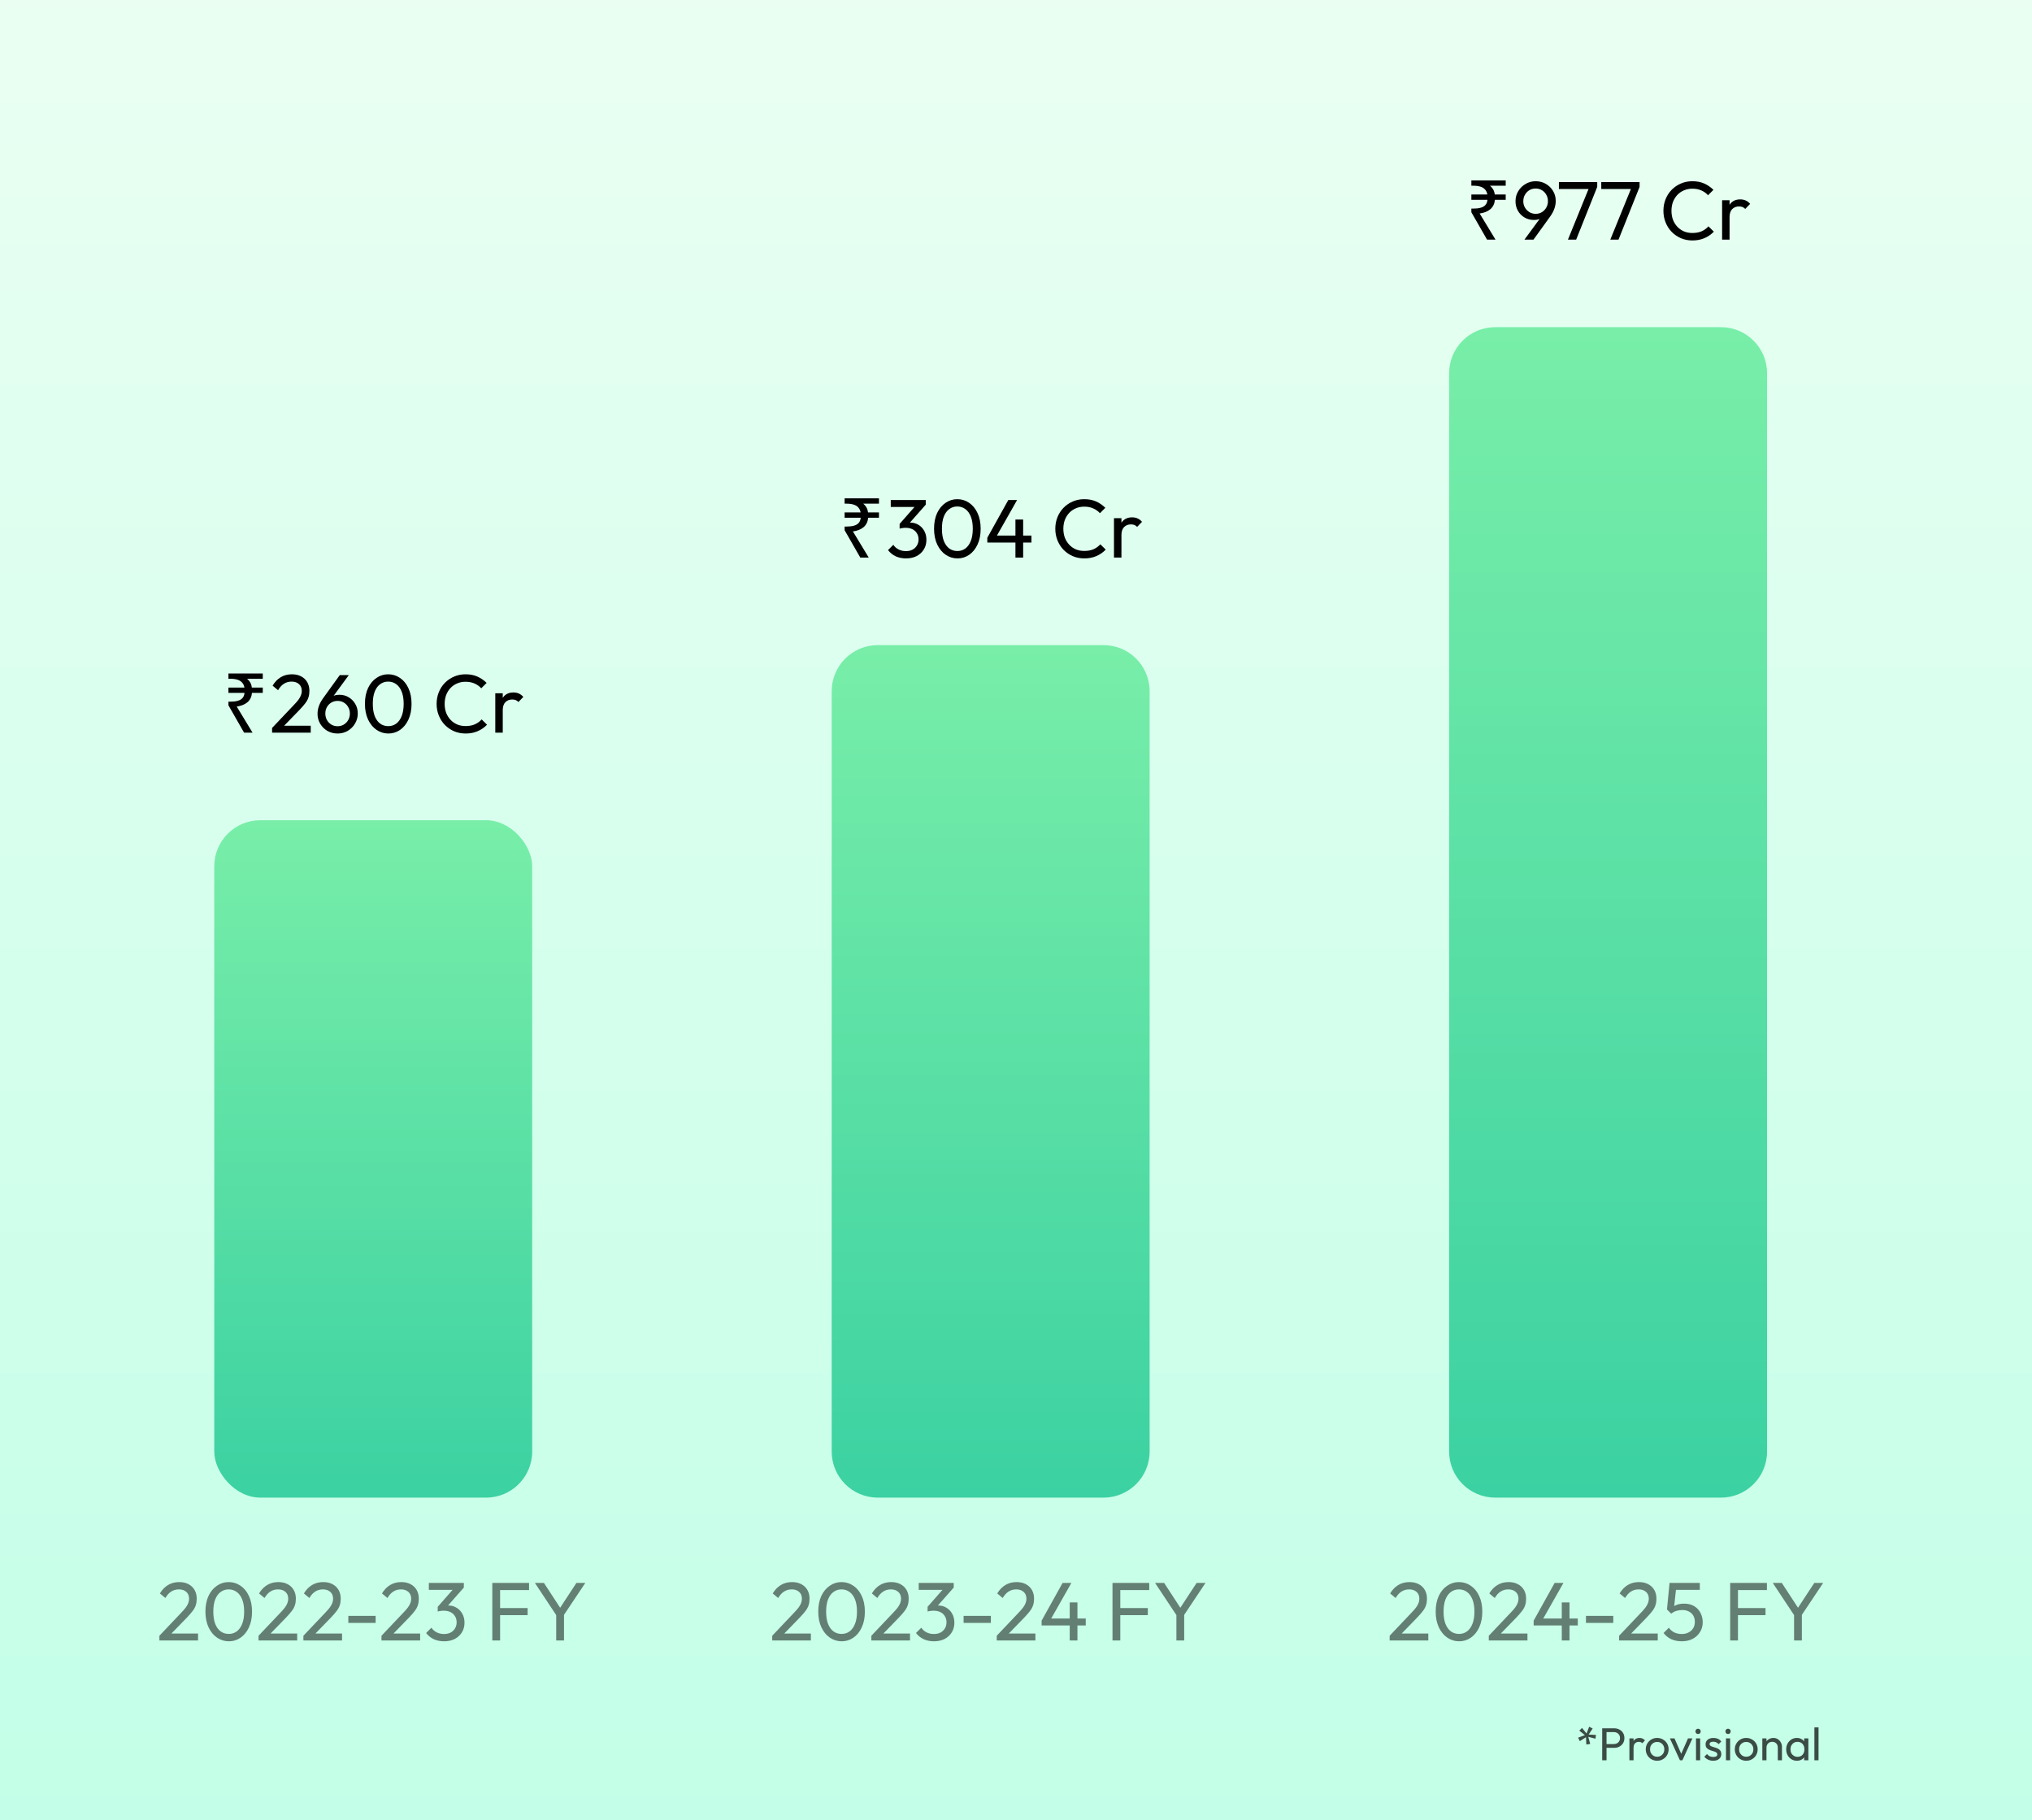
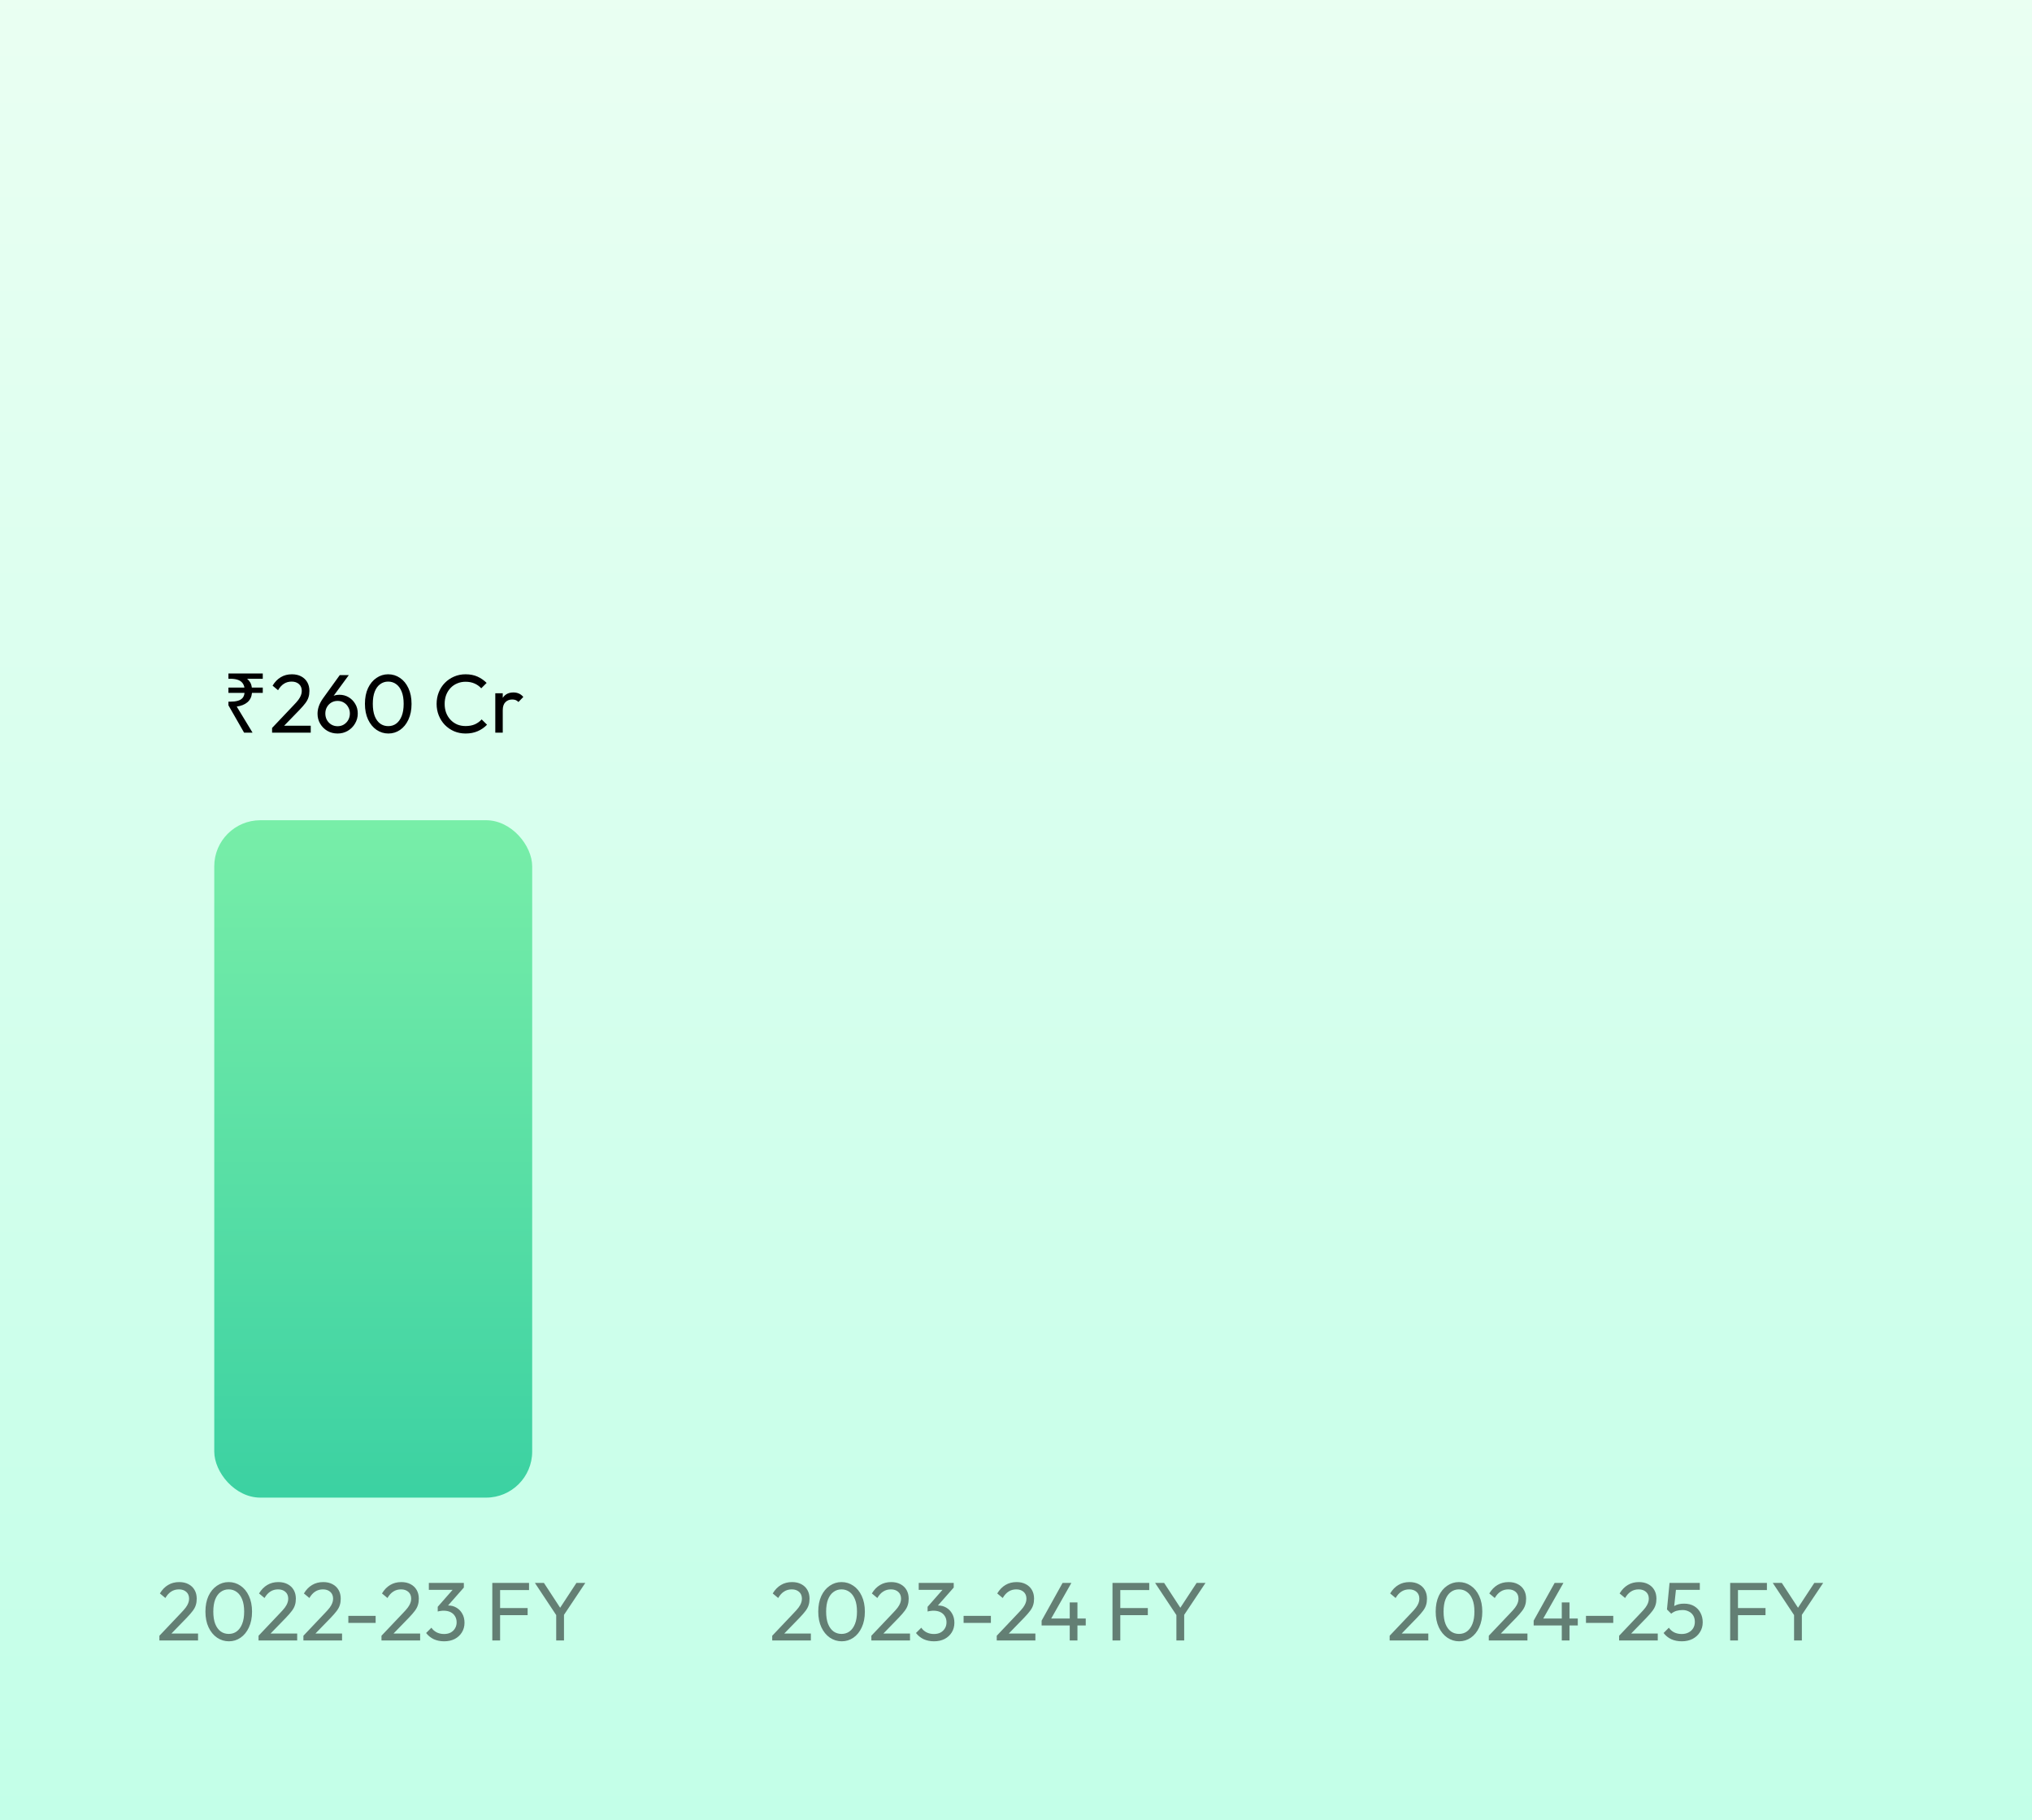
<svg xmlns="http://www.w3.org/2000/svg" width="441" height="395" viewBox="0 0 441 395" fill="none">
  <rect x="0" y="0" width="441" height="395" fill="#333333" stroke="none" />
  <rect width="441" height="395" fill="url(#paint0_linear_10057_154)" />
  <path d="M52.979 159L49.577 153.06V152.268H49.973C50.609 152.268 51.143 152.208 51.575 152.088C52.019 151.968 52.367 151.77 52.619 151.494C52.871 151.218 53.021 150.84 53.069 150.36H49.577V149.208H53.051C52.967 148.764 52.799 148.404 52.547 148.128C52.295 147.84 51.953 147.63 51.521 147.498C51.101 147.366 50.585 147.3 49.973 147.3H49.577V146.148H57.029V147.3H53.627C53.903 147.528 54.131 147.798 54.311 148.11C54.491 148.422 54.605 148.788 54.653 149.208H57.029V150.36H54.689C54.605 151.236 54.269 151.92 53.681 152.412C53.105 152.892 52.337 153.198 51.377 153.33L54.815 159H52.979ZM59.05 157.974L63.658 153.114C64.126 152.634 64.492 152.22 64.756 151.872C65.02 151.512 65.206 151.182 65.314 150.882C65.434 150.582 65.494 150.27 65.494 149.946C65.494 149.31 65.29 148.812 64.882 148.452C64.474 148.092 63.946 147.912 63.298 147.912C62.662 147.912 62.104 148.068 61.624 148.38C61.144 148.68 60.718 149.148 60.346 149.784L59.158 148.794C59.65 147.978 60.244 147.366 60.94 146.958C61.636 146.538 62.44 146.328 63.352 146.328C64.12 146.328 64.786 146.478 65.35 146.778C65.926 147.078 66.37 147.498 66.682 148.038C66.994 148.578 67.15 149.208 67.15 149.928C67.15 150.444 67.084 150.906 66.952 151.314C66.832 151.722 66.61 152.142 66.286 152.574C65.974 152.994 65.536 153.498 64.972 154.086L61.246 157.92L59.05 157.974ZM59.05 159V157.974L60.49 157.488H67.438V159H59.05ZM73.27 159.18C72.442 159.18 71.698 158.988 71.038 158.604C70.39 158.22 69.874 157.704 69.49 157.056C69.106 156.408 68.914 155.688 68.914 154.896C68.914 153.792 69.298 152.694 70.066 151.602L73.738 146.508H75.7L71.938 151.638L71.326 151.962C71.47 151.71 71.644 151.5 71.848 151.332C72.052 151.152 72.304 151.014 72.604 150.918C72.904 150.822 73.258 150.774 73.666 150.774C74.398 150.774 75.058 150.948 75.646 151.296C76.246 151.644 76.726 152.124 77.086 152.736C77.458 153.336 77.644 154.038 77.644 154.842C77.644 155.634 77.446 156.36 77.05 157.02C76.666 157.68 76.138 158.208 75.466 158.604C74.806 158.988 74.074 159.18 73.27 159.18ZM73.27 157.596C73.774 157.596 74.224 157.476 74.62 157.236C75.028 156.984 75.346 156.654 75.574 156.246C75.814 155.826 75.934 155.358 75.934 154.842C75.934 154.326 75.814 153.864 75.574 153.456C75.346 153.036 75.028 152.706 74.62 152.466C74.224 152.226 73.774 152.106 73.27 152.106C72.766 152.106 72.31 152.226 71.902 152.466C71.506 152.706 71.188 153.036 70.948 153.456C70.72 153.864 70.606 154.326 70.606 154.842C70.606 155.358 70.72 155.826 70.948 156.246C71.188 156.666 71.506 156.996 71.902 157.236C72.31 157.476 72.766 157.596 73.27 157.596ZM84.294 159.18C83.359 159.18 82.501 158.916 81.721 158.388C80.953 157.86 80.341 157.116 79.885 156.156C79.428 155.184 79.201 154.044 79.201 152.736C79.201 151.428 79.422 150.294 79.867 149.334C80.323 148.374 80.934 147.636 81.703 147.12C82.471 146.592 83.317 146.328 84.24 146.328C85.189 146.328 86.046 146.592 86.814 147.12C87.582 147.636 88.189 148.374 88.632 149.334C89.088 150.294 89.317 151.434 89.317 152.754C89.317 154.062 89.088 155.202 88.632 156.174C88.189 157.134 87.582 157.878 86.814 158.406C86.058 158.922 85.219 159.18 84.294 159.18ZM84.258 157.578C84.918 157.578 85.495 157.398 85.987 157.038C86.49 156.666 86.886 156.12 87.174 155.4C87.463 154.68 87.606 153.792 87.606 152.736C87.606 151.68 87.463 150.798 87.174 150.09C86.886 149.37 86.49 148.83 85.987 148.47C85.483 148.098 84.9 147.912 84.24 147.912C83.593 147.912 83.016 148.098 82.513 148.47C82.008 148.83 81.612 149.37 81.325 150.09C81.049 150.798 80.91 151.68 80.91 152.736C80.91 153.792 81.049 154.68 81.325 155.4C81.612 156.12 82.008 156.666 82.513 157.038C83.016 157.398 83.599 157.578 84.258 157.578ZM101.057 159.18C100.157 159.18 99.323 159.018 98.555 158.694C97.787 158.358 97.115 157.896 96.539 157.308C95.975 156.72 95.537 156.036 95.225 155.256C94.913 154.476 94.757 153.642 94.757 152.754C94.757 151.854 94.913 151.014 95.225 150.234C95.537 149.454 95.975 148.776 96.539 148.2C97.115 147.612 97.781 147.156 98.537 146.832C99.305 146.496 100.139 146.328 101.039 146.328C102.023 146.328 102.887 146.496 103.631 146.832C104.375 147.168 105.035 147.624 105.611 148.2L104.441 149.37C104.045 148.926 103.559 148.578 102.983 148.326C102.419 148.074 101.771 147.948 101.039 147.948C100.379 147.948 99.773 148.068 99.221 148.308C98.669 148.536 98.189 148.866 97.781 149.298C97.373 149.73 97.055 150.24 96.827 150.828C96.611 151.416 96.503 152.058 96.503 152.754C96.503 153.45 96.611 154.092 96.827 154.68C97.055 155.268 97.373 155.778 97.781 156.21C98.189 156.642 98.669 156.978 99.221 157.218C99.773 157.446 100.379 157.56 101.039 157.56C101.819 157.56 102.497 157.434 103.073 157.182C103.649 156.918 104.135 156.564 104.531 156.12L105.701 157.272C105.125 157.872 104.447 158.34 103.667 158.676C102.899 159.012 102.029 159.18 101.057 159.18ZM107.492 159V150.45H109.112V159H107.492ZM109.112 154.122L108.5 153.852C108.5 152.76 108.752 151.89 109.256 151.242C109.76 150.594 110.486 150.27 111.434 150.27C111.866 150.27 112.256 150.348 112.604 150.504C112.952 150.648 113.276 150.894 113.576 151.242L112.514 152.34C112.334 152.148 112.136 152.01 111.92 151.926C111.704 151.842 111.452 151.8 111.164 151.8C110.564 151.8 110.072 151.992 109.688 152.376C109.304 152.76 109.112 153.342 109.112 154.122Z" fill="black" />
  <rect x="46.5" y="178" width="69" height="147" rx="10" fill="url(#paint1_linear_10057_154)" />
  <path opacity="0.5" d="M34.594 354.974L39.202 350.114C39.67 349.634 40.036 349.22 40.3 348.872C40.564 348.512 40.75 348.182 40.858 347.882C40.978 347.582 41.038 347.27 41.038 346.946C41.038 346.31 40.834 345.812 40.426 345.452C40.018 345.092 39.49 344.912 38.842 344.912C38.206 344.912 37.648 345.068 37.168 345.38C36.688 345.68 36.262 346.148 35.89 346.784L34.702 345.794C35.194 344.978 35.788 344.366 36.484 343.958C37.18 343.538 37.984 343.328 38.896 343.328C39.664 343.328 40.33 343.478 40.894 343.778C41.47 344.078 41.914 344.498 42.226 345.038C42.538 345.578 42.694 346.208 42.694 346.928C42.694 347.444 42.628 347.906 42.496 348.314C42.376 348.722 42.154 349.142 41.83 349.574C41.518 349.994 41.08 350.498 40.516 351.086L36.79 354.92L34.594 354.974ZM34.594 356V354.974L36.034 354.488H42.982V356H34.594ZM49.678 356.18C48.742 356.18 47.884 355.916 47.104 355.388C46.336 354.86 45.724 354.116 45.268 353.156C44.812 352.184 44.584 351.044 44.584 349.736C44.584 348.428 44.806 347.294 45.25 346.334C45.706 345.374 46.318 344.636 47.086 344.12C47.854 343.592 48.7 343.328 49.624 343.328C50.572 343.328 51.43 343.592 52.198 344.12C52.966 344.636 53.572 345.374 54.016 346.334C54.472 347.294 54.7 348.434 54.7 349.754C54.7 351.062 54.472 352.202 54.016 353.174C53.572 354.134 52.966 354.878 52.198 355.406C51.442 355.922 50.602 356.18 49.678 356.18ZM49.642 354.578C50.302 354.578 50.878 354.398 51.37 354.038C51.874 353.666 52.27 353.12 52.558 352.4C52.846 351.68 52.99 350.792 52.99 349.736C52.99 348.68 52.846 347.798 52.558 347.09C52.27 346.37 51.874 345.83 51.37 345.47C50.866 345.098 50.284 344.912 49.624 344.912C48.976 344.912 48.4 345.098 47.896 345.47C47.392 345.83 46.996 346.37 46.708 347.09C46.432 347.798 46.294 348.68 46.294 349.736C46.294 350.792 46.432 351.68 46.708 352.4C46.996 353.12 47.392 353.666 47.896 354.038C48.4 354.398 48.982 354.578 49.642 354.578ZM56.11 354.974L60.718 350.114C61.186 349.634 61.552 349.22 61.816 348.872C62.08 348.512 62.266 348.182 62.374 347.882C62.494 347.582 62.554 347.27 62.554 346.946C62.554 346.31 62.35 345.812 61.942 345.452C61.534 345.092 61.006 344.912 60.358 344.912C59.722 344.912 59.164 345.068 58.684 345.38C58.204 345.68 57.778 346.148 57.406 346.784L56.218 345.794C56.71 344.978 57.304 344.366 58 343.958C58.696 343.538 59.5 343.328 60.412 343.328C61.18 343.328 61.846 343.478 62.41 343.778C62.986 344.078 63.43 344.498 63.742 345.038C64.054 345.578 64.21 346.208 64.21 346.928C64.21 347.444 64.144 347.906 64.012 348.314C63.892 348.722 63.67 349.142 63.346 349.574C63.034 349.994 62.596 350.498 62.032 351.086L58.306 354.92L56.11 354.974ZM56.11 356V354.974L57.55 354.488H64.498V356H56.11ZM65.848 354.974L70.456 350.114C70.924 349.634 71.29 349.22 71.554 348.872C71.818 348.512 72.004 348.182 72.112 347.882C72.232 347.582 72.292 347.27 72.292 346.946C72.292 346.31 72.088 345.812 71.68 345.452C71.272 345.092 70.744 344.912 70.096 344.912C69.46 344.912 68.902 345.068 68.422 345.38C67.942 345.68 67.516 346.148 67.144 346.784L65.956 345.794C66.448 344.978 67.042 344.366 67.738 343.958C68.434 343.538 69.238 343.328 70.15 343.328C70.918 343.328 71.584 343.478 72.148 343.778C72.724 344.078 73.168 344.498 73.48 345.038C73.792 345.578 73.948 346.208 73.948 346.928C73.948 347.444 73.882 347.906 73.75 348.314C73.63 348.722 73.408 349.142 73.084 349.574C72.772 349.994 72.334 350.498 71.77 351.086L68.044 354.92L65.848 354.974ZM65.848 356V354.974L67.288 354.488H74.236V356H65.848ZM75.6 352.184V350.654H81.522V352.184H75.6ZM82.793 354.974L87.401 350.114C87.869 349.634 88.235 349.22 88.499 348.872C88.763 348.512 88.949 348.182 89.057 347.882C89.177 347.582 89.237 347.27 89.237 346.946C89.237 346.31 89.033 345.812 88.625 345.452C88.217 345.092 87.689 344.912 87.041 344.912C86.405 344.912 85.847 345.068 85.367 345.38C84.887 345.68 84.461 346.148 84.089 346.784L82.901 345.794C83.393 344.978 83.987 344.366 84.683 343.958C85.379 343.538 86.183 343.328 87.095 343.328C87.863 343.328 88.529 343.478 89.093 343.778C89.669 344.078 90.113 344.498 90.425 345.038C90.737 345.578 90.893 346.208 90.893 346.928C90.893 347.444 90.827 347.906 90.695 348.314C90.575 348.722 90.353 349.142 90.029 349.574C89.717 349.994 89.279 350.498 88.715 351.086L84.989 354.92L82.793 354.974ZM82.793 356V354.974L84.233 354.488H91.181V356H82.793ZM96.383 356.18C95.567 356.18 94.823 356.03 94.151 355.73C93.492 355.418 92.933 354.968 92.478 354.38L93.629 353.228C93.906 353.648 94.284 353.984 94.763 354.236C95.243 354.476 95.778 354.596 96.365 354.596C96.918 354.596 97.391 354.494 97.787 354.29C98.195 354.074 98.513 353.774 98.742 353.39C98.981 353.006 99.102 352.562 99.102 352.058C99.102 351.542 98.981 351.098 98.742 350.726C98.513 350.342 98.189 350.048 97.769 349.844C97.35 349.64 96.852 349.538 96.275 349.538C96.059 349.538 95.844 349.556 95.627 349.592C95.412 349.616 95.201 349.658 94.998 349.718L95.718 348.746C95.945 348.638 96.192 348.554 96.456 348.494C96.719 348.434 96.984 348.404 97.248 348.404C97.919 348.404 98.519 348.56 99.047 348.872C99.588 349.184 100.014 349.622 100.326 350.186C100.65 350.75 100.812 351.404 100.812 352.148C100.812 352.94 100.62 353.642 100.236 354.254C99.864 354.854 99.347 355.328 98.688 355.676C98.028 356.012 97.26 356.18 96.383 356.18ZM94.998 349.718V348.692L98.651 344.534L100.668 344.516L96.906 348.782L94.998 349.718ZM93.072 345.02V343.508H100.668V344.516L99.192 345.02H93.072ZM106.843 356V343.508H108.535V356H106.843ZM107.995 350.51V348.962H114.511V350.51H107.995ZM107.995 345.056V343.508H114.817V345.056H107.995ZM120.999 350.924L116.085 343.508H118.047L122.007 349.574H121.125L125.103 343.508H127.029L122.079 350.924H120.999ZM120.711 356V349.808H122.403V356H120.711Z" fill="black" />
-   <path d="M186.707 121L183.305 115.06V114.268H183.701C184.337 114.268 184.871 114.208 185.303 114.088C185.747 113.968 186.095 113.77 186.347 113.494C186.599 113.218 186.749 112.84 186.797 112.36H183.305V111.208H186.779C186.695 110.764 186.527 110.404 186.275 110.128C186.023 109.84 185.681 109.63 185.249 109.498C184.829 109.366 184.313 109.3 183.701 109.3H183.305V108.148H190.757V109.3H187.355C187.631 109.528 187.859 109.798 188.039 110.11C188.219 110.422 188.333 110.788 188.381 111.208H190.757V112.36H188.417C188.333 113.236 187.997 113.92 187.409 114.412C186.833 114.892 186.065 115.198 185.105 115.33L188.543 121H186.707ZM196.63 121.18C195.814 121.18 195.07 121.03 194.398 120.73C193.738 120.418 193.18 119.968 192.724 119.38L193.876 118.228C194.152 118.648 194.53 118.984 195.01 119.236C195.49 119.476 196.024 119.596 196.612 119.596C197.164 119.596 197.638 119.494 198.034 119.29C198.442 119.074 198.76 118.774 198.988 118.39C199.228 118.006 199.348 117.562 199.348 117.058C199.348 116.542 199.228 116.098 198.988 115.726C198.76 115.342 198.436 115.048 198.016 114.844C197.596 114.64 197.098 114.538 196.522 114.538C196.306 114.538 196.09 114.556 195.874 114.592C195.658 114.616 195.448 114.658 195.244 114.718L195.964 113.746C196.192 113.638 196.438 113.554 196.702 113.494C196.966 113.434 197.23 113.404 197.494 113.404C198.166 113.404 198.766 113.56 199.294 113.872C199.834 114.184 200.26 114.622 200.572 115.186C200.896 115.75 201.058 116.404 201.058 117.148C201.058 117.94 200.866 118.642 200.482 119.254C200.11 119.854 199.594 120.328 198.934 120.676C198.274 121.012 197.506 121.18 196.63 121.18ZM195.244 114.718V113.692L198.898 109.534L200.914 109.516L197.152 113.782L195.244 114.718ZM193.318 110.02V108.508H200.914V109.516L199.438 110.02H193.318ZM207.809 121.18C206.873 121.18 206.015 120.916 205.235 120.388C204.467 119.86 203.855 119.116 203.399 118.156C202.943 117.184 202.715 116.044 202.715 114.736C202.715 113.428 202.937 112.294 203.381 111.334C203.837 110.374 204.449 109.636 205.217 109.12C205.985 108.592 206.831 108.328 207.755 108.328C208.703 108.328 209.561 108.592 210.329 109.12C211.097 109.636 211.703 110.374 212.147 111.334C212.603 112.294 212.831 113.434 212.831 114.754C212.831 116.062 212.603 117.202 212.147 118.174C211.703 119.134 211.097 119.878 210.329 120.406C209.573 120.922 208.733 121.18 207.809 121.18ZM207.773 119.578C208.433 119.578 209.009 119.398 209.501 119.038C210.005 118.666 210.401 118.12 210.689 117.4C210.977 116.68 211.121 115.792 211.121 114.736C211.121 113.68 210.977 112.798 210.689 112.09C210.401 111.37 210.005 110.83 209.501 110.47C208.997 110.098 208.415 109.912 207.755 109.912C207.107 109.912 206.531 110.098 206.027 110.47C205.523 110.83 205.127 111.37 204.839 112.09C204.563 112.798 204.425 113.68 204.425 114.736C204.425 115.792 204.563 116.68 204.839 117.4C205.127 118.12 205.523 118.666 206.027 119.038C206.531 119.398 207.113 119.578 207.773 119.578ZM214.276 116.698L218.83 108.508H220.738L216.094 116.698H214.276ZM214.276 117.742V116.698L214.996 116.23H223.852V117.742H214.276ZM220.378 121V112.738H222.052V121H220.378ZM235.33 121.18C234.43 121.18 233.596 121.018 232.828 120.694C232.06 120.358 231.388 119.896 230.812 119.308C230.248 118.72 229.81 118.036 229.498 117.256C229.186 116.476 229.03 115.642 229.03 114.754C229.03 113.854 229.186 113.014 229.498 112.234C229.81 111.454 230.248 110.776 230.812 110.2C231.388 109.612 232.054 109.156 232.81 108.832C233.578 108.496 234.412 108.328 235.312 108.328C236.296 108.328 237.16 108.496 237.904 108.832C238.648 109.168 239.308 109.624 239.884 110.2L238.714 111.37C238.318 110.926 237.832 110.578 237.256 110.326C236.692 110.074 236.044 109.948 235.312 109.948C234.652 109.948 234.046 110.068 233.494 110.308C232.942 110.536 232.462 110.866 232.054 111.298C231.646 111.73 231.328 112.24 231.1 112.828C230.884 113.416 230.776 114.058 230.776 114.754C230.776 115.45 230.884 116.092 231.1 116.68C231.328 117.268 231.646 117.778 232.054 118.21C232.462 118.642 232.942 118.978 233.494 119.218C234.046 119.446 234.652 119.56 235.312 119.56C236.092 119.56 236.77 119.434 237.346 119.182C237.922 118.918 238.408 118.564 238.804 118.12L239.974 119.272C239.398 119.872 238.72 120.34 237.94 120.676C237.172 121.012 236.302 121.18 235.33 121.18ZM241.764 121V112.45H243.384V121H241.764ZM243.384 116.122L242.772 115.852C242.772 114.76 243.024 113.89 243.528 113.242C244.032 112.594 244.758 112.27 245.706 112.27C246.138 112.27 246.528 112.348 246.876 112.504C247.224 112.648 247.548 112.894 247.848 113.242L246.786 114.34C246.606 114.148 246.408 114.01 246.192 113.926C245.976 113.842 245.724 113.8 245.436 113.8C244.836 113.8 244.344 113.992 243.96 114.376C243.576 114.76 243.384 115.342 243.384 116.122Z" fill="black" />
-   <path d="M180.5 150C180.5 144.477 184.977 140 190.5 140H239.5C245.023 140 249.5 144.477 249.5 150V315C249.5 320.523 245.023 325 239.5 325H190.5C184.977 325 180.5 320.523 180.5 315V150Z" fill="url(#paint2_linear_10057_154)" />
  <path opacity="0.5" d="M167.594 354.974L172.202 350.114C172.67 349.634 173.036 349.22 173.3 348.872C173.564 348.512 173.75 348.182 173.858 347.882C173.978 347.582 174.038 347.27 174.038 346.946C174.038 346.31 173.834 345.812 173.426 345.452C173.018 345.092 172.49 344.912 171.842 344.912C171.206 344.912 170.648 345.068 170.168 345.38C169.688 345.68 169.262 346.148 168.89 346.784L167.702 345.794C168.194 344.978 168.788 344.366 169.484 343.958C170.18 343.538 170.984 343.328 171.896 343.328C172.664 343.328 173.33 343.478 173.894 343.778C174.47 344.078 174.914 344.498 175.226 345.038C175.538 345.578 175.694 346.208 175.694 346.928C175.694 347.444 175.628 347.906 175.496 348.314C175.376 348.722 175.154 349.142 174.83 349.574C174.518 349.994 174.08 350.498 173.516 351.086L169.79 354.92L167.594 354.974ZM167.594 356V354.974L169.034 354.488H175.982V356H167.594ZM182.678 356.18C181.742 356.18 180.884 355.916 180.104 355.388C179.336 354.86 178.724 354.116 178.268 353.156C177.812 352.184 177.584 351.044 177.584 349.736C177.584 348.428 177.806 347.294 178.25 346.334C178.706 345.374 179.318 344.636 180.086 344.12C180.854 343.592 181.7 343.328 182.624 343.328C183.572 343.328 184.43 343.592 185.198 344.12C185.966 344.636 186.572 345.374 187.016 346.334C187.472 347.294 187.7 348.434 187.7 349.754C187.7 351.062 187.472 352.202 187.016 353.174C186.572 354.134 185.966 354.878 185.198 355.406C184.442 355.922 183.602 356.18 182.678 356.18ZM182.642 354.578C183.302 354.578 183.878 354.398 184.37 354.038C184.874 353.666 185.27 353.12 185.558 352.4C185.846 351.68 185.99 350.792 185.99 349.736C185.99 348.68 185.846 347.798 185.558 347.09C185.27 346.37 184.874 345.83 184.37 345.47C183.866 345.098 183.284 344.912 182.624 344.912C181.976 344.912 181.4 345.098 180.896 345.47C180.392 345.83 179.996 346.37 179.708 347.09C179.432 347.798 179.294 348.68 179.294 349.736C179.294 350.792 179.432 351.68 179.708 352.4C179.996 353.12 180.392 353.666 180.896 354.038C181.4 354.398 181.982 354.578 182.642 354.578ZM189.11 354.974L193.718 350.114C194.186 349.634 194.552 349.22 194.816 348.872C195.08 348.512 195.266 348.182 195.374 347.882C195.494 347.582 195.554 347.27 195.554 346.946C195.554 346.31 195.35 345.812 194.942 345.452C194.534 345.092 194.006 344.912 193.358 344.912C192.722 344.912 192.164 345.068 191.684 345.38C191.204 345.68 190.778 346.148 190.406 346.784L189.218 345.794C189.71 344.978 190.304 344.366 191 343.958C191.696 343.538 192.5 343.328 193.412 343.328C194.18 343.328 194.846 343.478 195.41 343.778C195.986 344.078 196.43 344.498 196.742 345.038C197.054 345.578 197.21 346.208 197.21 346.928C197.21 347.444 197.144 347.906 197.012 348.314C196.892 348.722 196.67 349.142 196.346 349.574C196.034 349.994 195.596 350.498 195.032 351.086L191.306 354.92L189.11 354.974ZM189.11 356V354.974L190.55 354.488H197.498V356H189.11ZM202.7 356.18C201.884 356.18 201.14 356.03 200.468 355.73C199.808 355.418 199.25 354.968 198.794 354.38L199.946 353.228C200.222 353.648 200.6 353.984 201.08 354.236C201.56 354.476 202.094 354.596 202.682 354.596C203.234 354.596 203.708 354.494 204.104 354.29C204.512 354.074 204.83 353.774 205.058 353.39C205.298 353.006 205.418 352.562 205.418 352.058C205.418 351.542 205.298 351.098 205.058 350.726C204.83 350.342 204.506 350.048 204.086 349.844C203.666 349.64 203.168 349.538 202.592 349.538C202.376 349.538 202.16 349.556 201.944 349.592C201.728 349.616 201.518 349.658 201.314 349.718L202.034 348.746C202.262 348.638 202.508 348.554 202.772 348.494C203.036 348.434 203.3 348.404 203.564 348.404C204.236 348.404 204.836 348.56 205.364 348.872C205.904 349.184 206.33 349.622 206.642 350.186C206.966 350.75 207.128 351.404 207.128 352.148C207.128 352.94 206.936 353.642 206.552 354.254C206.18 354.854 205.664 355.328 205.004 355.676C204.344 356.012 203.576 356.18 202.7 356.18ZM201.314 349.718V348.692L204.968 344.534L206.984 344.516L203.222 348.782L201.314 349.718ZM199.388 345.02V343.508H206.984V344.516L205.508 345.02H199.388ZM209.127 352.184V350.654H215.049V352.184H209.127ZM216.321 354.974L220.929 350.114C221.397 349.634 221.763 349.22 222.027 348.872C222.291 348.512 222.477 348.182 222.585 347.882C222.705 347.582 222.765 347.27 222.765 346.946C222.765 346.31 222.561 345.812 222.153 345.452C221.745 345.092 221.217 344.912 220.569 344.912C219.933 344.912 219.375 345.068 218.895 345.38C218.415 345.68 217.989 346.148 217.617 346.784L216.429 345.794C216.921 344.978 217.515 344.366 218.211 343.958C218.907 343.538 219.711 343.328 220.623 343.328C221.391 343.328 222.057 343.478 222.621 343.778C223.197 344.078 223.641 344.498 223.953 345.038C224.265 345.578 224.421 346.208 224.421 346.928C224.421 347.444 224.355 347.906 224.223 348.314C224.103 348.722 223.881 349.142 223.557 349.574C223.245 349.994 222.807 350.498 222.243 351.086L218.517 354.92L216.321 354.974ZM216.321 356V354.974L217.761 354.488H224.709V356H216.321ZM226.059 351.698L230.613 343.508H232.521L227.877 351.698H226.059ZM226.059 352.742V351.698L226.779 351.23H235.635V352.742H226.059ZM232.161 356V347.738H233.835V356H232.161ZM241.443 356V343.508H243.135V356H241.443ZM242.595 350.51V348.962H249.111V350.51H242.595ZM242.595 345.056V343.508H249.417V345.056H242.595ZM255.598 350.924L250.684 343.508H252.646L256.606 349.574H255.724L259.702 343.508H261.628L256.678 350.924H255.598ZM255.31 356V349.808H257.002V356H255.31Z" fill="black" />
-   <path d="M322.728 52L319.326 46.06V45.268H319.722C320.358 45.268 320.892 45.208 321.324 45.088C321.768 44.968 322.116 44.77 322.368 44.494C322.62 44.218 322.77 43.84 322.818 43.36H319.326V42.208H322.8C322.716 41.764 322.548 41.404 322.296 41.128C322.044 40.84 321.702 40.63 321.27 40.498C320.85 40.366 320.334 40.3 319.722 40.3H319.326V39.148H326.778V40.3H323.376C323.652 40.528 323.88 40.798 324.06 41.11C324.24 41.422 324.354 41.788 324.402 42.208H326.778V43.36H324.438C324.354 44.236 324.018 44.92 323.43 45.412C322.854 45.892 322.086 46.198 321.126 46.33L324.564 52H322.728ZM330.851 52L334.613 46.87L335.225 46.546C335.081 46.786 334.907 46.996 334.703 47.176C334.499 47.356 334.247 47.494 333.947 47.59C333.659 47.686 333.305 47.734 332.885 47.734C332.165 47.734 331.499 47.56 330.887 47.212C330.287 46.864 329.807 46.384 329.447 45.772C329.087 45.148 328.907 44.446 328.907 43.666C328.907 42.862 329.105 42.136 329.501 41.488C329.897 40.828 330.425 40.306 331.085 39.922C331.745 39.526 332.477 39.328 333.281 39.328C334.097 39.328 334.835 39.52 335.495 39.904C336.155 40.288 336.677 40.804 337.061 41.452C337.445 42.088 337.637 42.808 337.637 43.612C337.637 44.716 337.253 45.814 336.485 46.906L332.813 52H330.851ZM333.281 46.402C333.785 46.402 334.235 46.282 334.631 46.042C335.039 45.79 335.357 45.46 335.585 45.052C335.825 44.632 335.945 44.17 335.945 43.666C335.945 43.138 335.825 42.67 335.585 42.262C335.357 41.842 335.039 41.512 334.631 41.272C334.235 41.032 333.785 40.912 333.281 40.912C332.777 40.912 332.321 41.032 331.913 41.272C331.517 41.512 331.199 41.842 330.959 42.262C330.719 42.67 330.599 43.138 330.599 43.666C330.599 44.182 330.719 44.644 330.959 45.052C331.199 45.46 331.523 45.79 331.931 46.042C332.339 46.282 332.789 46.402 333.281 46.402ZM340.288 52L344.968 40.498L346.642 40.552L342.07 52H340.288ZM338.326 41.02V39.508H346.642V40.552L345.904 41.02H338.326ZM349.481 52L354.161 40.498L355.835 40.552L351.263 52H349.481ZM347.519 41.02V39.508H355.835V40.552L355.097 41.02H347.519ZM367.308 52.18C366.408 52.18 365.574 52.018 364.806 51.694C364.038 51.358 363.366 50.896 362.79 50.308C362.226 49.72 361.788 49.036 361.476 48.256C361.164 47.476 361.008 46.642 361.008 45.754C361.008 44.854 361.164 44.014 361.476 43.234C361.788 42.454 362.226 41.776 362.79 41.2C363.366 40.612 364.032 40.156 364.788 39.832C365.556 39.496 366.39 39.328 367.29 39.328C368.274 39.328 369.138 39.496 369.882 39.832C370.626 40.168 371.286 40.624 371.862 41.2L370.692 42.37C370.296 41.926 369.81 41.578 369.234 41.326C368.67 41.074 368.022 40.948 367.29 40.948C366.63 40.948 366.024 41.068 365.472 41.308C364.92 41.536 364.44 41.866 364.032 42.298C363.624 42.73 363.306 43.24 363.078 43.828C362.862 44.416 362.754 45.058 362.754 45.754C362.754 46.45 362.862 47.092 363.078 47.68C363.306 48.268 363.624 48.778 364.032 49.21C364.44 49.642 364.92 49.978 365.472 50.218C366.024 50.446 366.63 50.56 367.29 50.56C368.07 50.56 368.748 50.434 369.324 50.182C369.9 49.918 370.386 49.564 370.782 49.12L371.952 50.272C371.376 50.872 370.698 51.34 369.918 51.676C369.15 52.012 368.28 52.18 367.308 52.18ZM373.743 52V43.45H375.363V52H373.743ZM375.363 47.122L374.751 46.852C374.751 45.76 375.003 44.89 375.507 44.242C376.011 43.594 376.737 43.27 377.685 43.27C378.117 43.27 378.507 43.348 378.855 43.504C379.203 43.648 379.527 43.894 379.827 44.242L378.765 45.34C378.585 45.148 378.387 45.01 378.171 44.926C377.955 44.842 377.703 44.8 377.415 44.8C376.815 44.8 376.323 44.992 375.939 45.376C375.555 45.76 375.363 46.342 375.363 47.122Z" fill="black" />
-   <path d="M314.5 81C314.5 75.477 318.977 71 324.5 71H373.5C379.023 71 383.5 75.477 383.5 81V315C383.5 320.523 379.023 325 373.5 325H324.5C318.977 325 314.5 320.523 314.5 315V81Z" fill="url(#paint3_linear_10057_154)" />
  <path opacity="0.5" d="M301.594 354.974L306.202 350.114C306.67 349.634 307.036 349.22 307.3 348.872C307.564 348.512 307.75 348.182 307.858 347.882C307.978 347.582 308.038 347.27 308.038 346.946C308.038 346.31 307.834 345.812 307.426 345.452C307.018 345.092 306.49 344.912 305.842 344.912C305.206 344.912 304.648 345.068 304.168 345.38C303.688 345.68 303.262 346.148 302.89 346.784L301.702 345.794C302.194 344.978 302.788 344.366 303.484 343.958C304.18 343.538 304.984 343.328 305.896 343.328C306.664 343.328 307.33 343.478 307.894 343.778C308.47 344.078 308.914 344.498 309.226 345.038C309.538 345.578 309.694 346.208 309.694 346.928C309.694 347.444 309.628 347.906 309.496 348.314C309.376 348.722 309.154 349.142 308.83 349.574C308.518 349.994 308.08 350.498 307.516 351.086L303.79 354.92L301.594 354.974ZM301.594 356V354.974L303.034 354.488H309.982V356H301.594ZM316.678 356.18C315.742 356.18 314.884 355.916 314.104 355.388C313.336 354.86 312.724 354.116 312.268 353.156C311.812 352.184 311.584 351.044 311.584 349.736C311.584 348.428 311.806 347.294 312.25 346.334C312.706 345.374 313.318 344.636 314.086 344.12C314.854 343.592 315.7 343.328 316.624 343.328C317.572 343.328 318.43 343.592 319.198 344.12C319.966 344.636 320.572 345.374 321.016 346.334C321.472 347.294 321.7 348.434 321.7 349.754C321.7 351.062 321.472 352.202 321.016 353.174C320.572 354.134 319.966 354.878 319.198 355.406C318.442 355.922 317.602 356.18 316.678 356.18ZM316.642 354.578C317.302 354.578 317.878 354.398 318.37 354.038C318.874 353.666 319.27 353.12 319.558 352.4C319.846 351.68 319.99 350.792 319.99 349.736C319.99 348.68 319.846 347.798 319.558 347.09C319.27 346.37 318.874 345.83 318.37 345.47C317.866 345.098 317.284 344.912 316.624 344.912C315.976 344.912 315.4 345.098 314.896 345.47C314.392 345.83 313.996 346.37 313.708 347.09C313.432 347.798 313.294 348.68 313.294 349.736C313.294 350.792 313.432 351.68 313.708 352.4C313.996 353.12 314.392 353.666 314.896 354.038C315.4 354.398 315.982 354.578 316.642 354.578ZM323.11 354.974L327.718 350.114C328.186 349.634 328.552 349.22 328.816 348.872C329.08 348.512 329.266 348.182 329.374 347.882C329.494 347.582 329.554 347.27 329.554 346.946C329.554 346.31 329.35 345.812 328.942 345.452C328.534 345.092 328.006 344.912 327.358 344.912C326.722 344.912 326.164 345.068 325.684 345.38C325.204 345.68 324.778 346.148 324.406 346.784L323.218 345.794C323.71 344.978 324.304 344.366 325 343.958C325.696 343.538 326.5 343.328 327.412 343.328C328.18 343.328 328.846 343.478 329.41 343.778C329.986 344.078 330.43 344.498 330.742 345.038C331.054 345.578 331.21 346.208 331.21 346.928C331.21 347.444 331.144 347.906 331.012 348.314C330.892 348.722 330.67 349.142 330.346 349.574C330.034 349.994 329.596 350.498 329.032 351.086L325.306 354.92L323.11 354.974ZM323.11 356V354.974L324.55 354.488H331.498V356H323.11ZM332.848 351.698L337.402 343.508H339.31L334.666 351.698H332.848ZM332.848 352.742V351.698L333.568 351.23H342.424V352.742H332.848ZM338.95 356V347.738H340.624V356H338.95ZM344.2 352.184V350.654H350.122V352.184H344.2ZM351.393 354.974L356.001 350.114C356.469 349.634 356.835 349.22 357.099 348.872C357.363 348.512 357.549 348.182 357.657 347.882C357.777 347.582 357.837 347.27 357.837 346.946C357.837 346.31 357.633 345.812 357.225 345.452C356.817 345.092 356.289 344.912 355.641 344.912C355.005 344.912 354.447 345.068 353.967 345.38C353.487 345.68 353.061 346.148 352.689 346.784L351.501 345.794C351.993 344.978 352.587 344.366 353.283 343.958C353.979 343.538 354.783 343.328 355.695 343.328C356.463 343.328 357.129 343.478 357.693 343.778C358.269 344.078 358.713 344.498 359.025 345.038C359.337 345.578 359.493 346.208 359.493 346.928C359.493 347.444 359.427 347.906 359.295 348.314C359.175 348.722 358.953 349.142 358.629 349.574C358.317 349.994 357.879 350.498 357.315 351.086L353.589 354.92L351.393 354.974ZM351.393 356V354.974L352.833 354.488H359.781V356H351.393ZM365.001 356.18C364.149 356.18 363.387 356.03 362.715 355.73C362.055 355.418 361.497 354.968 361.041 354.38L362.193 353.228C362.469 353.648 362.847 353.984 363.327 354.236C363.819 354.476 364.365 354.596 364.965 354.596C365.529 354.596 366.021 354.488 366.441 354.272C366.873 354.056 367.209 353.756 367.449 353.372C367.701 352.976 367.827 352.508 367.827 351.968C367.827 351.416 367.707 350.948 367.467 350.564C367.227 350.18 366.903 349.892 366.495 349.7C366.099 349.496 365.661 349.394 365.181 349.394C364.689 349.394 364.239 349.454 363.831 349.574C363.435 349.694 363.057 349.898 362.697 350.186L362.715 349.106C362.919 348.854 363.153 348.65 363.417 348.494C363.681 348.338 363.981 348.218 364.317 348.134C364.653 348.05 365.043 348.008 365.487 348.008C366.351 348.008 367.083 348.188 367.683 348.548C368.283 348.908 368.739 349.394 369.051 350.006C369.375 350.618 369.537 351.302 369.537 352.058C369.537 352.85 369.339 353.558 368.943 354.182C368.559 354.806 368.025 355.298 367.341 355.658C366.657 356.006 365.877 356.18 365.001 356.18ZM362.697 350.186L361.779 349.268L362.337 343.508H363.885L363.255 349.43L362.697 350.186ZM362.679 345.02L362.337 343.508H368.907V345.02H362.679ZM375.496 356V343.508H377.188V356H375.496ZM376.648 350.51V348.962H383.164V350.51H376.648ZM376.648 345.056V343.508H383.47V345.056H376.648ZM389.651 350.924L384.737 343.508H386.699L390.659 349.574H389.777L393.755 343.508H395.681L390.731 350.924H389.651ZM389.363 356V349.808H391.055V356H389.363Z" fill="black" />
-   <path d="M344.28 378.58L344.2 376.99L342.87 377.85L342.49 377.1L343.97 376.54L342.75 375.57L343.34 374.98L344.33 376.19L344.89 374.72L345.65 375.1L344.78 376.42L346.38 376.5L346.25 377.32L344.7 376.91L345.12 378.45L344.28 378.58ZM348.352 379.3V378.48H350.242C350.502 378.48 350.732 378.427 350.932 378.32C351.139 378.213 351.299 378.063 351.412 377.87C351.532 377.677 351.592 377.447 351.592 377.18C351.592 376.913 351.532 376.683 351.412 376.49C351.299 376.297 351.139 376.147 350.932 376.04C350.732 375.933 350.502 375.88 350.242 375.88H348.352V375.06H350.302C350.729 375.06 351.109 375.147 351.442 375.32C351.782 375.493 352.049 375.74 352.242 376.06C352.442 376.373 352.542 376.747 352.542 377.18C352.542 377.607 352.442 377.98 352.242 378.3C352.049 378.613 351.782 378.86 351.442 379.04C351.109 379.213 350.729 379.3 350.302 379.3H348.352ZM347.722 382V375.06H348.662V382H347.722ZM353.627 382V377.25H354.527V382H353.627ZM354.527 379.29L354.187 379.14C354.187 378.533 354.327 378.05 354.607 377.69C354.887 377.33 355.29 377.15 355.817 377.15C356.057 377.15 356.273 377.193 356.467 377.28C356.66 377.36 356.84 377.497 357.007 377.69L356.417 378.3C356.317 378.193 356.207 378.117 356.087 378.07C355.967 378.023 355.827 378 355.667 378C355.333 378 355.06 378.107 354.847 378.32C354.633 378.533 354.527 378.857 354.527 379.29ZM359.654 382.1C359.188 382.1 358.768 381.99 358.394 381.77C358.021 381.55 357.724 381.253 357.504 380.88C357.284 380.5 357.174 380.077 357.174 379.61C357.174 379.15 357.284 378.737 357.504 378.37C357.724 377.997 358.021 377.7 358.394 377.48C358.768 377.26 359.188 377.15 359.654 377.15C360.114 377.15 360.531 377.26 360.904 377.48C361.284 377.693 361.584 377.987 361.804 378.36C362.024 378.733 362.134 379.15 362.134 379.61C362.134 380.077 362.024 380.5 361.804 380.88C361.584 381.253 361.284 381.55 360.904 381.77C360.531 381.99 360.114 382.1 359.654 382.1ZM359.654 381.23C359.954 381.23 360.221 381.16 360.454 381.02C360.688 380.88 360.871 380.69 361.004 380.45C361.138 380.203 361.204 379.923 361.204 379.61C361.204 379.303 361.134 379.03 360.994 378.79C360.861 378.55 360.678 378.363 360.444 378.23C360.218 378.09 359.954 378.02 359.654 378.02C359.354 378.02 359.088 378.09 358.854 378.23C358.621 378.363 358.438 378.55 358.304 378.79C358.171 379.03 358.104 379.303 358.104 379.61C358.104 379.923 358.171 380.203 358.304 380.45C358.438 380.69 358.621 380.88 358.854 381.02C359.088 381.16 359.354 381.23 359.654 381.23ZM364.593 382L362.413 377.25H363.413L365.163 381.26H364.583L366.343 377.25H367.303L365.123 382H364.593ZM368.08 382V377.25H368.98V382H368.08ZM368.53 376.3C368.363 376.3 368.227 376.247 368.12 376.14C368.013 376.027 367.96 375.887 367.96 375.72C367.96 375.56 368.013 375.427 368.12 375.32C368.227 375.207 368.363 375.15 368.53 375.15C368.697 375.15 368.833 375.207 368.94 375.32C369.047 375.427 369.1 375.56 369.1 375.72C369.1 375.887 369.047 376.027 368.94 376.14C368.833 376.247 368.697 376.3 368.53 376.3ZM371.816 382.1C371.55 382.1 371.296 382.067 371.056 382C370.823 381.927 370.606 381.827 370.406 381.7C370.206 381.567 370.033 381.41 369.886 381.23L370.466 380.65C370.64 380.863 370.84 381.023 371.066 381.13C371.293 381.23 371.546 381.28 371.826 381.28C372.106 381.28 372.323 381.233 372.476 381.14C372.63 381.04 372.706 380.903 372.706 380.73C372.706 380.557 372.643 380.423 372.516 380.33C372.396 380.23 372.24 380.15 372.046 380.09C371.853 380.023 371.646 379.96 371.426 379.9C371.213 379.833 371.01 379.75 370.816 379.65C370.623 379.55 370.463 379.413 370.336 379.24C370.216 379.067 370.156 378.837 370.156 378.55C370.156 378.263 370.226 378.017 370.366 377.81C370.506 377.597 370.7 377.433 370.946 377.32C371.2 377.207 371.503 377.15 371.856 377.15C372.23 377.15 372.56 377.217 372.846 377.35C373.14 377.477 373.38 377.67 373.566 377.93L372.986 378.51C372.853 378.337 372.686 378.203 372.486 378.11C372.293 378.017 372.073 377.97 371.826 377.97C371.566 377.97 371.366 378.017 371.226 378.11C371.093 378.197 371.026 378.32 371.026 378.48C371.026 378.64 371.086 378.763 371.206 378.85C371.326 378.937 371.483 379.01 371.676 379.07C371.876 379.13 372.083 379.193 372.296 379.26C372.51 379.32 372.713 379.403 372.906 379.51C373.1 379.617 373.256 379.76 373.376 379.94C373.503 380.12 373.566 380.357 373.566 380.65C373.566 381.097 373.406 381.45 373.086 381.71C372.773 381.97 372.35 382.1 371.816 382.1ZM374.584 382V377.25H375.484V382H374.584ZM375.034 376.3C374.867 376.3 374.731 376.247 374.624 376.14C374.517 376.027 374.464 375.887 374.464 375.72C374.464 375.56 374.517 375.427 374.624 375.32C374.731 375.207 374.867 375.15 375.034 375.15C375.201 375.15 375.337 375.207 375.444 375.32C375.551 375.427 375.604 375.56 375.604 375.72C375.604 375.887 375.551 376.027 375.444 376.14C375.337 376.247 375.201 376.3 375.034 376.3ZM378.98 382.1C378.514 382.1 378.094 381.99 377.72 381.77C377.347 381.55 377.05 381.253 376.83 380.88C376.61 380.5 376.5 380.077 376.5 379.61C376.5 379.15 376.61 378.737 376.83 378.37C377.05 377.997 377.347 377.7 377.72 377.48C378.094 377.26 378.514 377.15 378.98 377.15C379.44 377.15 379.857 377.26 380.23 377.48C380.61 377.693 380.91 377.987 381.13 378.36C381.35 378.733 381.46 379.15 381.46 379.61C381.46 380.077 381.35 380.5 381.13 380.88C380.91 381.253 380.61 381.55 380.23 381.77C379.857 381.99 379.44 382.1 378.98 382.1ZM378.98 381.23C379.28 381.23 379.547 381.16 379.78 381.02C380.014 380.88 380.197 380.69 380.33 380.45C380.464 380.203 380.53 379.923 380.53 379.61C380.53 379.303 380.46 379.03 380.32 378.79C380.187 378.55 380.004 378.363 379.77 378.23C379.544 378.09 379.28 378.02 378.98 378.02C378.68 378.02 378.414 378.09 378.18 378.23C377.947 378.363 377.764 378.55 377.63 378.79C377.497 379.03 377.43 379.303 377.43 379.61C377.43 379.923 377.497 380.203 377.63 380.45C377.764 380.69 377.947 380.88 378.18 381.02C378.414 381.16 378.68 381.23 378.98 381.23ZM385.834 382V379.23C385.834 378.87 385.721 378.573 385.494 378.34C385.268 378.107 384.974 377.99 384.614 377.99C384.374 377.99 384.161 378.043 383.974 378.15C383.788 378.257 383.641 378.403 383.534 378.59C383.428 378.777 383.374 378.99 383.374 379.23L383.004 379.02C383.004 378.66 383.084 378.34 383.244 378.06C383.404 377.78 383.628 377.56 383.914 377.4C384.201 377.233 384.524 377.15 384.884 377.15C385.244 377.15 385.561 377.24 385.834 377.42C386.114 377.6 386.334 377.837 386.494 378.13C386.654 378.417 386.734 378.723 386.734 379.05V382H385.834ZM382.474 382V377.25H383.374V382H382.474ZM389.973 382.1C389.54 382.1 389.146 381.993 388.793 381.78C388.44 381.56 388.16 381.263 387.953 380.89C387.753 380.517 387.653 380.097 387.653 379.63C387.653 379.163 387.753 378.743 387.953 378.37C388.16 377.997 388.436 377.7 388.783 377.48C389.136 377.26 389.533 377.15 389.973 377.15C390.333 377.15 390.653 377.227 390.933 377.38C391.22 377.527 391.45 377.733 391.623 378C391.796 378.26 391.893 378.563 391.913 378.91V380.34C391.893 380.68 391.796 380.983 391.623 381.25C391.456 381.517 391.23 381.727 390.943 381.88C390.663 382.027 390.34 382.1 389.973 382.1ZM390.123 381.25C390.57 381.25 390.93 381.1 391.203 380.8C391.476 380.493 391.613 380.103 391.613 379.63C391.613 379.303 391.55 379.02 391.423 378.78C391.303 378.533 391.13 378.343 390.903 378.21C390.676 378.07 390.413 378 390.113 378C389.813 378 389.546 378.07 389.313 378.21C389.086 378.35 388.906 378.543 388.773 378.79C388.646 379.03 388.583 379.307 388.583 379.62C388.583 379.94 388.646 380.223 388.773 380.47C388.906 380.71 389.09 380.9 389.323 381.04C389.556 381.18 389.823 381.25 390.123 381.25ZM391.553 382V380.72L391.723 379.56L391.553 378.41V377.25H392.463V382H391.553ZM393.773 382V374.86H394.673V382H393.773Z" fill="black" fill-opacity="0.7" />
  <defs>
    <linearGradient id="paint0_linear_10057_154" x1="220.5" y1="395" x2="220.5" y2="-65.833" gradientUnits="userSpaceOnUse">
      <stop stop-color="#C3FFE8" />
      <stop offset="0.997" stop-color="#F0FFF4" />
    </linearGradient>
    <linearGradient id="paint1_linear_10057_154" x1="81" y1="468.5" x2="81" y2="91.565" gradientUnits="userSpaceOnUse">
      <stop stop-color="#00B59C" />
      <stop offset="1" stop-color="#9CFFAC" />
    </linearGradient>
    <linearGradient id="paint2_linear_10057_154" x1="215" y1="505.595" x2="215" y2="31.221" gradientUnits="userSpaceOnUse">
      <stop stop-color="#00B59C" />
      <stop offset="1" stop-color="#9CFFAC" />
    </linearGradient>
    <linearGradient id="paint3_linear_10057_154" x1="349" y1="572.952" x2="349" y2="-78.35" gradientUnits="userSpaceOnUse">
      <stop stop-color="#00B59C" />
      <stop offset="1" stop-color="#9CFFAC" />
    </linearGradient>
  </defs>
</svg>